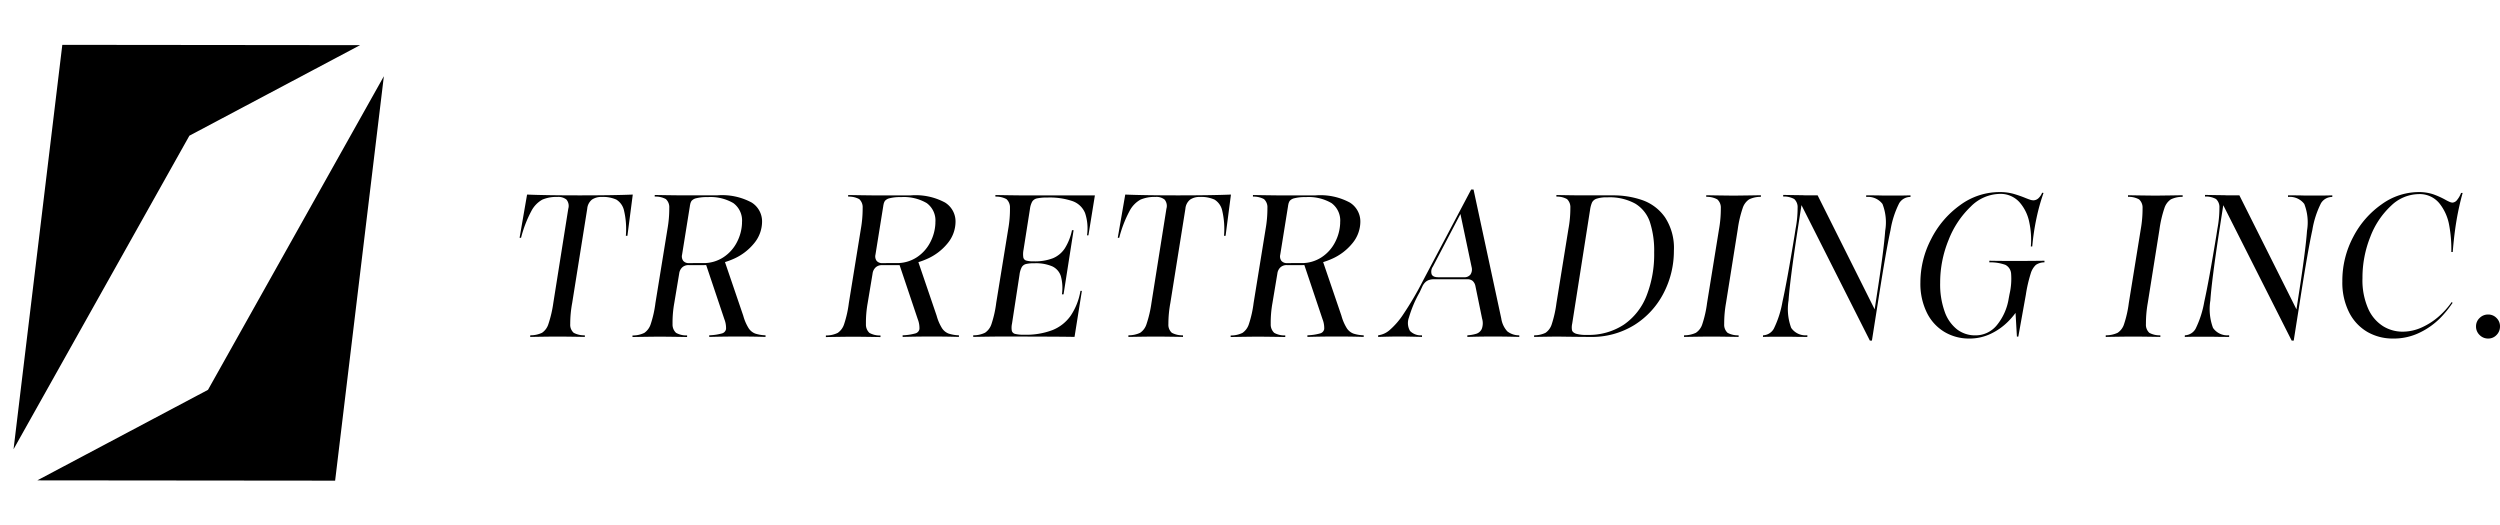
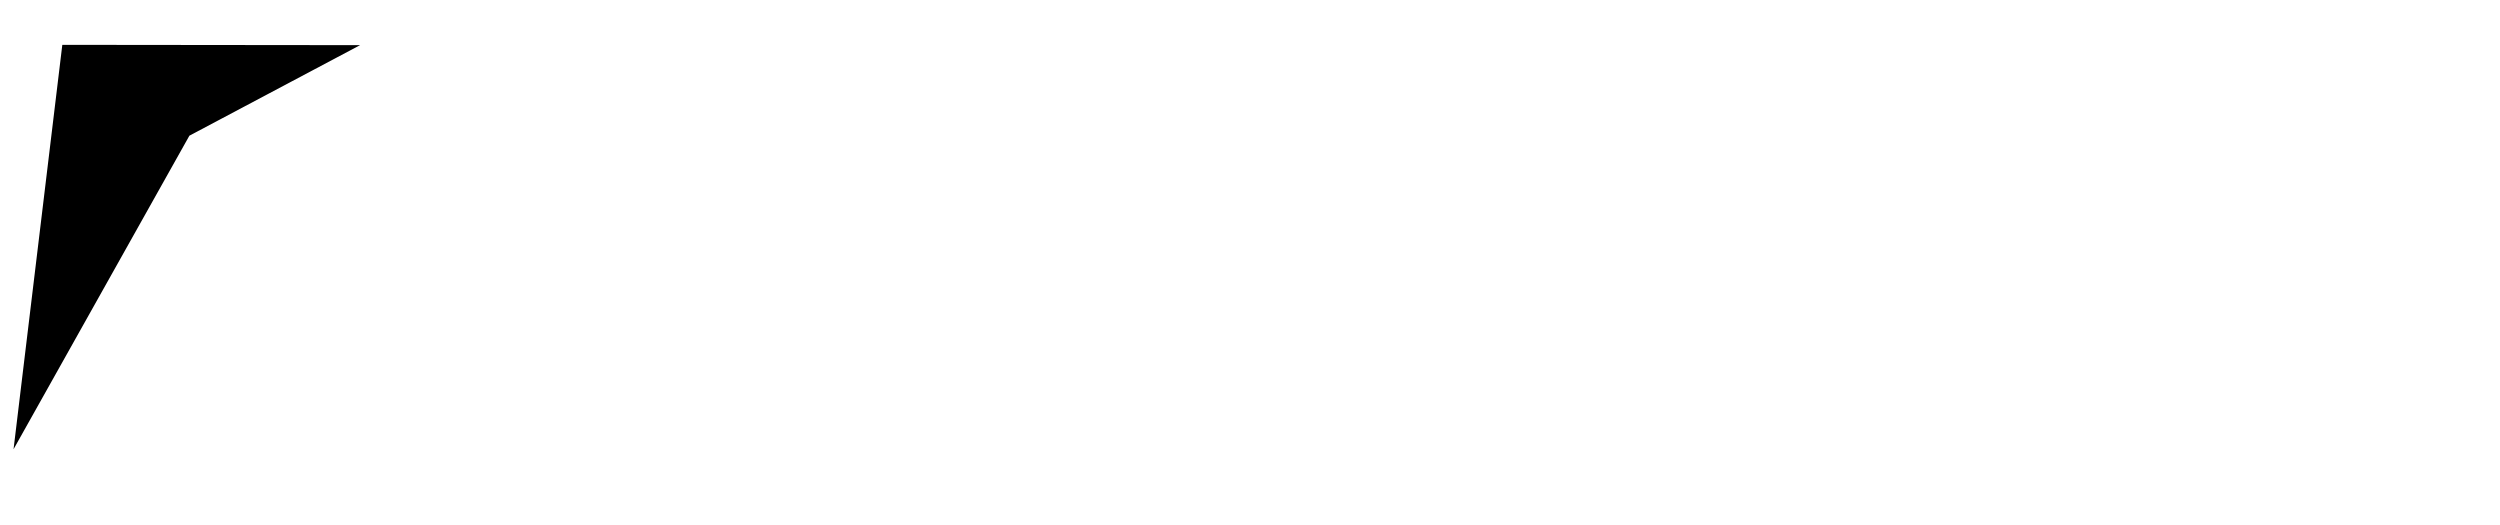
<svg xmlns="http://www.w3.org/2000/svg" width="255.449" height="53.689" viewBox="0 0 255.449 53.689">
  <g id="Group_14092" data-name="Group 14092" transform="translate(-1040.908 -255.333)">
    <g id="Group_14091" data-name="Group 14091" transform="translate(726 235)">
      <g id="Group_13665" data-name="Group 13665" transform="matrix(0.153, -0.988, 0.988, 0.153, 314.909, 66.021)">
        <path id="Union_775" data-name="Union 775" d="M34.417,14.256,0,1.4,41.605,0l4.626,30.079Z" transform="translate(0 0)" />
      </g>
      <g id="Group_13929" data-name="Group 13929" transform="translate(355.515 28.336) rotate(98.8)">
-         <path id="Union_775-2" data-name="Union 775" d="M34.416,14.257,0,1.4,41.6,0l4.626,30.079Z" transform="translate(0 0)" />
-       </g>
+         </g>
    </g>
-     <path id="Path_47525" data-name="Path 47525" d="M2.377-.406A2.733,2.733,0,0,0,3.583-.662a1.671,1.671,0,0,0,.654-.9,11.944,11.944,0,0,0,.5-2.142l1.53-9.637a1.012,1.012,0,0,0-.189-.935,1.323,1.323,0,0,0-.917-.269,3.665,3.665,0,0,0-1.545.276A2.81,2.81,0,0,0,2.493-13.1a12.072,12.072,0,0,0-1.052,2.731h-.15l.765-4.418q1.922.083,5.395.083t5.405-.083l-.548,4.217h-.16a8.185,8.185,0,0,0-.183-2.573,1.758,1.758,0,0,0-.788-1.129,3.312,3.312,0,0,0-1.488-.271,1.708,1.708,0,0,0-1,.269,1.329,1.329,0,0,0-.486.935L6.666-3.708a11.679,11.679,0,0,0-.2,2.155,1.093,1.093,0,0,0,.357.894,2.263,2.263,0,0,0,1.134.253V-.24q-1-.021-2.424-.036H4.8Q3.395-.261,2.377-.24ZM12.83-.39a2.649,2.649,0,0,0,1.207-.264,1.712,1.712,0,0,0,.654-.9,11.157,11.157,0,0,0,.481-2.15L16.4-11.263a12.07,12.07,0,0,0,.186-2.163,1.124,1.124,0,0,0-.351-.9A2.214,2.214,0,0,0,15.1-14.58v-.165q1.018.021,2.424.036h3.979a6.342,6.342,0,0,1,3.5.736,2.276,2.276,0,0,1,1.065,1.961,3.48,3.48,0,0,1-.8,2.188A5.6,5.6,0,0,1,23.1-8.191a7.182,7.182,0,0,1-2.966.612H18.561a.922.922,0,0,0-.649.23,1.047,1.047,0,0,0-.313.638l-.5,3a11.378,11.378,0,0,0-.178,2.155,1.159,1.159,0,0,0,.359.9,2.149,2.149,0,0,0,1.127.261v.165q-1-.021-2.424-.036h-.734q-1.406.016-2.424.036Zm7.839-.016a5.431,5.431,0,0,0,1.289-.189.569.569,0,0,0,.429-.452,2.473,2.473,0,0,0-.173-1.008L20.323-7.687l.863-.01,1.033-.362,1.927,5.653a4.819,4.819,0,0,0,.54,1.261,1.415,1.415,0,0,0,.669.558,3.713,3.713,0,0,0,1.065.181V-.24q-1.131-.041-2.746-.041t-3,.041Zm-.641-7.379a3.677,3.677,0,0,0,2.108-.607A4.027,4.027,0,0,0,23.509-9.94a4.587,4.587,0,0,0,.509-1.9v-.124a2.2,2.2,0,0,0-.889-1.953,4.637,4.637,0,0,0-2.62-.61,4.36,4.36,0,0,0-1.16.114.9.9,0,0,0-.488.274,1.045,1.045,0,0,0-.15.429.137.137,0,0,0-.016.078l-.8,4.981a.772.772,0,0,0,.121.641.712.712,0,0,0,.581.227ZM32.591-.39A2.649,2.649,0,0,0,33.8-.654a1.712,1.712,0,0,0,.654-.9,11.157,11.157,0,0,0,.481-2.15l1.225-7.555a12.07,12.07,0,0,0,.186-2.163,1.124,1.124,0,0,0-.351-.9,2.214,2.214,0,0,0-1.127-.253v-.165q1.018.021,2.424.036h3.979a6.342,6.342,0,0,1,3.5.736,2.276,2.276,0,0,1,1.065,1.961,3.48,3.48,0,0,1-.8,2.188,5.6,5.6,0,0,1-2.17,1.633,7.182,7.182,0,0,1-2.966.612H38.321a.922.922,0,0,0-.649.23,1.047,1.047,0,0,0-.313.638l-.5,3a11.378,11.378,0,0,0-.178,2.155,1.159,1.159,0,0,0,.359.9,2.149,2.149,0,0,0,1.127.261v.165q-1-.021-2.424-.036h-.734q-1.406.016-2.424.036ZM40.43-.406a5.431,5.431,0,0,0,1.289-.189.569.569,0,0,0,.429-.452,2.473,2.473,0,0,0-.173-1.008L40.083-7.687l.863-.01,1.033-.362,1.927,5.653a4.819,4.819,0,0,0,.54,1.261,1.415,1.415,0,0,0,.669.558,3.713,3.713,0,0,0,1.065.181V-.24q-1.131-.041-2.746-.041t-3,.041Zm-.641-7.379A3.677,3.677,0,0,0,41.9-8.392,4.027,4.027,0,0,0,43.269-9.94a4.587,4.587,0,0,0,.509-1.9v-.124a2.2,2.2,0,0,0-.889-1.953,4.637,4.637,0,0,0-2.62-.61,4.36,4.36,0,0,0-1.16.114.9.9,0,0,0-.488.274,1.045,1.045,0,0,0-.15.429.137.137,0,0,0-.016.078l-.8,4.981a.772.772,0,0,0,.121.641.712.712,0,0,0,.581.227ZM47.638-.406a2.7,2.7,0,0,0,1.214-.264,1.693,1.693,0,0,0,.661-.9,11.157,11.157,0,0,0,.481-2.15l1.225-7.539a11.42,11.42,0,0,0,.178-2.163,1.142,1.142,0,0,0-.359-.9,2.214,2.214,0,0,0-1.127-.253v-.165q1.018.021,2.424.036h7.741l-.661,4.082H59.27a4.918,4.918,0,0,0-.2-2.281,2.164,2.164,0,0,0-1.263-1.207,7.18,7.18,0,0,0-2.6-.372,4.64,4.64,0,0,0-1.039.085.773.773,0,0,0-.491.32,2.039,2.039,0,0,0-.233.736l-.661,4.2a2.307,2.307,0,0,0-.021.775.423.423,0,0,0,.295.323,2.668,2.668,0,0,0,.775.08,5.085,5.085,0,0,0,1.961-.32A2.693,2.693,0,0,0,57.009-9.3a5.617,5.617,0,0,0,.726-1.847H57.9L56.873-4.591h-.165a4.571,4.571,0,0,0-.111-1.86,1.658,1.658,0,0,0-.876-1,4.268,4.268,0,0,0-1.829-.315,3.416,3.416,0,0,0-.871.08.7.7,0,0,0-.421.323,2.273,2.273,0,0,0-.227.775L51.607-1.6a1.918,1.918,0,0,0-.018.744.458.458,0,0,0,.349.31,3.749,3.749,0,0,0,.94.083,7.58,7.58,0,0,0,2.858-.473A4.153,4.153,0,0,0,57.6-2.406a6.428,6.428,0,0,0,1-2.537h.145l-.749,4.7q-1.834-.036-7.927-.036-1.406.016-2.424.036Zm15.859,0A2.733,2.733,0,0,0,64.7-.662a1.671,1.671,0,0,0,.654-.9,11.944,11.944,0,0,0,.5-2.142l1.53-9.637a1.012,1.012,0,0,0-.189-.935,1.323,1.323,0,0,0-.917-.269,3.665,3.665,0,0,0-1.545.276A2.81,2.81,0,0,0,63.614-13.1a12.073,12.073,0,0,0-1.052,2.731h-.15l.765-4.418q1.922.083,5.395.083t5.405-.083l-.548,4.217h-.16a8.185,8.185,0,0,0-.183-2.573,1.758,1.758,0,0,0-.788-1.129,3.312,3.312,0,0,0-1.488-.271,1.708,1.708,0,0,0-1,.269,1.329,1.329,0,0,0-.486.935L67.786-3.708a11.678,11.678,0,0,0-.2,2.155,1.093,1.093,0,0,0,.357.894,2.263,2.263,0,0,0,1.134.253V-.24q-1-.021-2.424-.036h-.729Q64.515-.261,63.5-.24ZM73.951-.39a2.649,2.649,0,0,0,1.207-.264,1.712,1.712,0,0,0,.654-.9,11.157,11.157,0,0,0,.481-2.15l1.225-7.555a12.071,12.071,0,0,0,.186-2.163,1.124,1.124,0,0,0-.351-.9,2.214,2.214,0,0,0-1.127-.253v-.165q1.018.021,2.424.036h3.979a6.342,6.342,0,0,1,3.5.736A2.276,2.276,0,0,1,87.2-12.012a3.48,3.48,0,0,1-.8,2.188,5.6,5.6,0,0,1-2.17,1.633,7.182,7.182,0,0,1-2.966.612H79.682a.922.922,0,0,0-.649.23,1.047,1.047,0,0,0-.313.638l-.5,3a11.379,11.379,0,0,0-.178,2.155,1.159,1.159,0,0,0,.359.9,2.149,2.149,0,0,0,1.127.261v.165q-1-.021-2.424-.036h-.734q-1.406.016-2.424.036ZM81.79-.406a5.431,5.431,0,0,0,1.289-.189.569.569,0,0,0,.429-.452,2.473,2.473,0,0,0-.173-1.008L81.444-7.687l.863-.01,1.033-.362,1.927,5.653a4.819,4.819,0,0,0,.54,1.261,1.415,1.415,0,0,0,.669.558,3.712,3.712,0,0,0,1.064.181V-.24Q86.41-.282,84.795-.282t-3,.041Zm-.641-7.379a3.677,3.677,0,0,0,2.108-.607A4.027,4.027,0,0,0,84.629-9.94a4.587,4.587,0,0,0,.509-1.9v-.124a2.2,2.2,0,0,0-.889-1.953,4.637,4.637,0,0,0-2.62-.61,4.36,4.36,0,0,0-1.16.114.9.9,0,0,0-.488.274,1.045,1.045,0,0,0-.15.429.137.137,0,0,0-.015.078l-.8,4.981a.772.772,0,0,0,.121.641.712.712,0,0,0,.581.227Zm7.87,7.379a2.2,2.2,0,0,0,1.147-.512,7.782,7.782,0,0,0,1.444-1.669,32.466,32.466,0,0,0,1.951-3.323L98.522-15.3h.243L101.6-2.121a2.489,2.489,0,0,0,.615,1.31,1.93,1.93,0,0,0,1.225.406V-.24q-1.3-.041-2.679-.041T98.135-.24V-.406a3.728,3.728,0,0,0,.935-.165.927.927,0,0,0,.537-.488,1.664,1.664,0,0,0,.031-1.062l-.682-3.323a.96.96,0,0,0-.284-.522.817.817,0,0,0-.543-.165H94.714a1.517,1.517,0,0,0-.514.078,1.04,1.04,0,0,0-.38.24,1.553,1.553,0,0,0-.3.447l-.264.568a11.861,11.861,0,0,0-1.088,2.566,1.616,1.616,0,0,0,.106,1.38A1.532,1.532,0,0,0,93.5-.406V-.24Q92-.282,91.161-.282T89.019-.24Zm8.774-5.932a.77.77,0,0,0,.659-.279.939.939,0,0,0,.116-.765L97.427-12.8,94.616-7.434a.914.914,0,0,0-.129.8q.14.295.667.295Zm7.162,5.932a2.6,2.6,0,0,0,1.168-.256,1.668,1.668,0,0,0,.641-.9,11.708,11.708,0,0,0,.475-2.142l1.22-7.555a11.672,11.672,0,0,0,.2-2.17,1.135,1.135,0,0,0-.341-.894,2.075,2.075,0,0,0-1.085-.253v-.165q.971.021,2.331.036h3.426a9.046,9.046,0,0,1,3.041.493,4.741,4.741,0,0,1,2.3,1.752,5.7,5.7,0,0,1,.907,3.4,9.352,9.352,0,0,1-1.034,4.31,8.32,8.32,0,0,1-2.974,3.271A8.248,8.248,0,0,1,110.676-.24q-1.344-.005-3.39-.036-1.359.016-2.331.036Zm5.41-.041a6.526,6.526,0,0,0,3.754-1.044,6.393,6.393,0,0,0,2.32-2.945,11.572,11.572,0,0,0,.783-4.429,9.439,9.439,0,0,0-.437-3.116,3.5,3.5,0,0,0-1.491-1.876,5.42,5.42,0,0,0-2.847-.646,3.253,3.253,0,0,0-1.1.137.812.812,0,0,0-.465.369,2.8,2.8,0,0,0-.2.713L108.847-1.6a1.739,1.739,0,0,0-.021.672q.057.227.4.357A3.562,3.562,0,0,0,110.366-.447Zm9.906.041a2.789,2.789,0,0,0,1.214-.256,1.653,1.653,0,0,0,.661-.9,11.34,11.34,0,0,0,.481-2.142l1.22-7.534a12.031,12.031,0,0,0,.186-2.155,1.13,1.13,0,0,0-.357-.9,2.181,2.181,0,0,0-1.132-.261v-.165q1.018.021,2.424.036h.734q1.421-.016,2.424-.036v.165a2.676,2.676,0,0,0-1.207.261,1.709,1.709,0,0,0-.656.9,11.619,11.619,0,0,0-.5,2.152l-1.2,7.534a12.031,12.031,0,0,0-.186,2.155,1.119,1.119,0,0,0,.349.894,2.2,2.2,0,0,0,1.124.253V-.24q-1-.021-2.424-.036H122.7q-1.406.016-2.424.036Zm11.5-14.3h2.155L139.8-2.963l-.537,3.1Zm-3.421,14.3a1.308,1.308,0,0,0,1.1-.68,10.182,10.182,0,0,0,.884-2.757q.468-2.1,1.238-6.8l.1-.646a11.224,11.224,0,0,0,.207-2.15,1.119,1.119,0,0,0-.349-.894,2.2,2.2,0,0,0-1.124-.253v-.165q1.018.021,2.424.036h-.4l-.6,3.87q-.734,4.826-.878,6.886a5.541,5.541,0,0,0,.271,2.793,1.768,1.768,0,0,0,1.651.754V-.24q-1.183-.005-1.752-.021h-1.5q-.623,0-1.284.021Zm11.591-3.886q.744-4.759.889-6.8a5.173,5.173,0,0,0-.279-2.734,1.848,1.848,0,0,0-1.664-.716v-.165q1.256,0,1.71.021h1.509q.636,0,1.307-.021v.165a1.321,1.321,0,0,0-1.16.651,9.5,9.5,0,0,0-.881,2.736q-.455,2.085-1.2,6.844l-.7,4.444h-.207Zm9.472,4.217a4.877,4.877,0,0,1-2.527-.674,4.7,4.7,0,0,1-1.8-1.969,6.7,6.7,0,0,1-.661-3.082,9.6,9.6,0,0,1,1.1-4.441,9.532,9.532,0,0,1,2.964-3.47A6.779,6.779,0,0,1,152.5-15.04a5.2,5.2,0,0,1,1.4.168,11.9,11.9,0,0,1,1.251.431q.243.1.455.171a1.153,1.153,0,0,0,.362.072.758.758,0,0,0,.514-.209,1.493,1.493,0,0,0,.38-.566l.145.021a20.374,20.374,0,0,0-.705,2.511,24.333,24.333,0,0,0-.447,2.956h-.145a8.443,8.443,0,0,0-.158-2.465,4.363,4.363,0,0,0-1.015-2.07,2.608,2.608,0,0,0-2.036-.835,4.286,4.286,0,0,0-2.933,1.3,9.428,9.428,0,0,0-2.263,3.408,11.484,11.484,0,0,0-.86,4.385,8.222,8.222,0,0,0,.465,2.951A3.952,3.952,0,0,0,148.184-1a3.019,3.019,0,0,0,1.847.6,2.8,2.8,0,0,0,2.2-1.033,5.688,5.688,0,0,0,1.217-2.728l.083-.444a6.91,6.91,0,0,0,.163-2.108,1.09,1.09,0,0,0-.584-.891,4.507,4.507,0,0,0-1.641-.256v-.165q.91.021,2.548.021t3.085-.021v.165a1.55,1.55,0,0,0-.878.261,1.982,1.982,0,0,0-.532.9,14.237,14.237,0,0,0-.491,2.142l-.77,4.284h-.145l-.2-3.5.574.284-.036.072a7.848,7.848,0,0,1-1.232,1.6,6.313,6.313,0,0,1-1.77,1.253A5,5,0,0,1,149.416-.075Zm13.952-.331a2.789,2.789,0,0,0,1.214-.256,1.653,1.653,0,0,0,.661-.9,11.338,11.338,0,0,0,.481-2.142l1.22-7.534a12.03,12.03,0,0,0,.186-2.155,1.13,1.13,0,0,0-.357-.9,2.181,2.181,0,0,0-1.132-.261v-.165q1.018.021,2.424.036h.734q1.421-.016,2.424-.036v.165a2.677,2.677,0,0,0-1.207.261,1.709,1.709,0,0,0-.656.9,11.618,11.618,0,0,0-.5,2.152l-1.2,7.534a12.03,12.03,0,0,0-.186,2.155,1.119,1.119,0,0,0,.349.894,2.2,2.2,0,0,0,1.124.253V-.24q-1-.021-2.424-.036h-.734q-1.406.016-2.424.036Zm11.5-14.3h2.155L182.9-2.963l-.537,3.1ZM171.45-.406a1.308,1.308,0,0,0,1.1-.68,10.183,10.183,0,0,0,.884-2.757q.468-2.1,1.238-6.8l.1-.646a11.225,11.225,0,0,0,.207-2.15,1.119,1.119,0,0,0-.349-.894,2.2,2.2,0,0,0-1.124-.253v-.165q1.018.021,2.424.036h-.4l-.6,3.87q-.734,4.826-.878,6.886a5.541,5.541,0,0,0,.271,2.793,1.768,1.768,0,0,0,1.651.754V-.24q-1.183-.005-1.752-.021h-1.5q-.623,0-1.284.021Zm11.591-3.886q.744-4.759.889-6.8a5.173,5.173,0,0,0-.279-2.734,1.848,1.848,0,0,0-1.664-.716v-.165q1.256,0,1.71.021h1.509q.636,0,1.307-.021v.165a1.321,1.321,0,0,0-1.16.651,9.5,9.5,0,0,0-.881,2.736q-.455,2.085-1.2,6.844l-.7,4.444h-.207Zm9.673,4.217A5.166,5.166,0,0,1,190.1-.749a4.8,4.8,0,0,1-1.868-2,6.738,6.738,0,0,1-.692-3.163,9.529,9.529,0,0,1,1.121-4.563,9.238,9.238,0,0,1,2.92-3.333A6.488,6.488,0,0,1,195.3-15.04a4.627,4.627,0,0,1,1.511.22,8.24,8.24,0,0,1,1.279.576,3.7,3.7,0,0,0,.4.2.824.824,0,0,0,.3.08.648.648,0,0,0,.483-.284,2.474,2.474,0,0,0,.4-.708h.16a27.269,27.269,0,0,0-.628,2.816q-.245,1.452-.385,3.219h-.145a13.45,13.45,0,0,0-.22-2.741,4.93,4.93,0,0,0-1.005-2.235,2.6,2.6,0,0,0-2.134-.935,4.133,4.133,0,0,0-2.8,1.191,8.386,8.386,0,0,0-2.119,3.173,11.216,11.216,0,0,0-.8,4.219,7.2,7.2,0,0,0,.594,3.147,4.043,4.043,0,0,0,1.522,1.772,3.779,3.779,0,0,0,1.966.553,4.73,4.73,0,0,0,2.013-.45,7.035,7.035,0,0,0,1.734-1.132A8.043,8.043,0,0,0,198.709-3.8l.1.078-.1.134a10.638,10.638,0,0,1-1.207,1.46A7.548,7.548,0,0,1,195.51-.713,6.02,6.02,0,0,1,192.715-.075Zm9.726,0a1.2,1.2,0,0,1-.877-.364,1.193,1.193,0,0,1-.364-.876,1.159,1.159,0,0,1,.364-.858,1.207,1.207,0,0,1,.876-.357,1.161,1.161,0,0,1,.856.357,1.174,1.174,0,0,1,.354.858,1.213,1.213,0,0,1-.353.876A1.148,1.148,0,0,1,202.44-.075Z" transform="translate(1092.708 290)" />
  </g>
</svg>